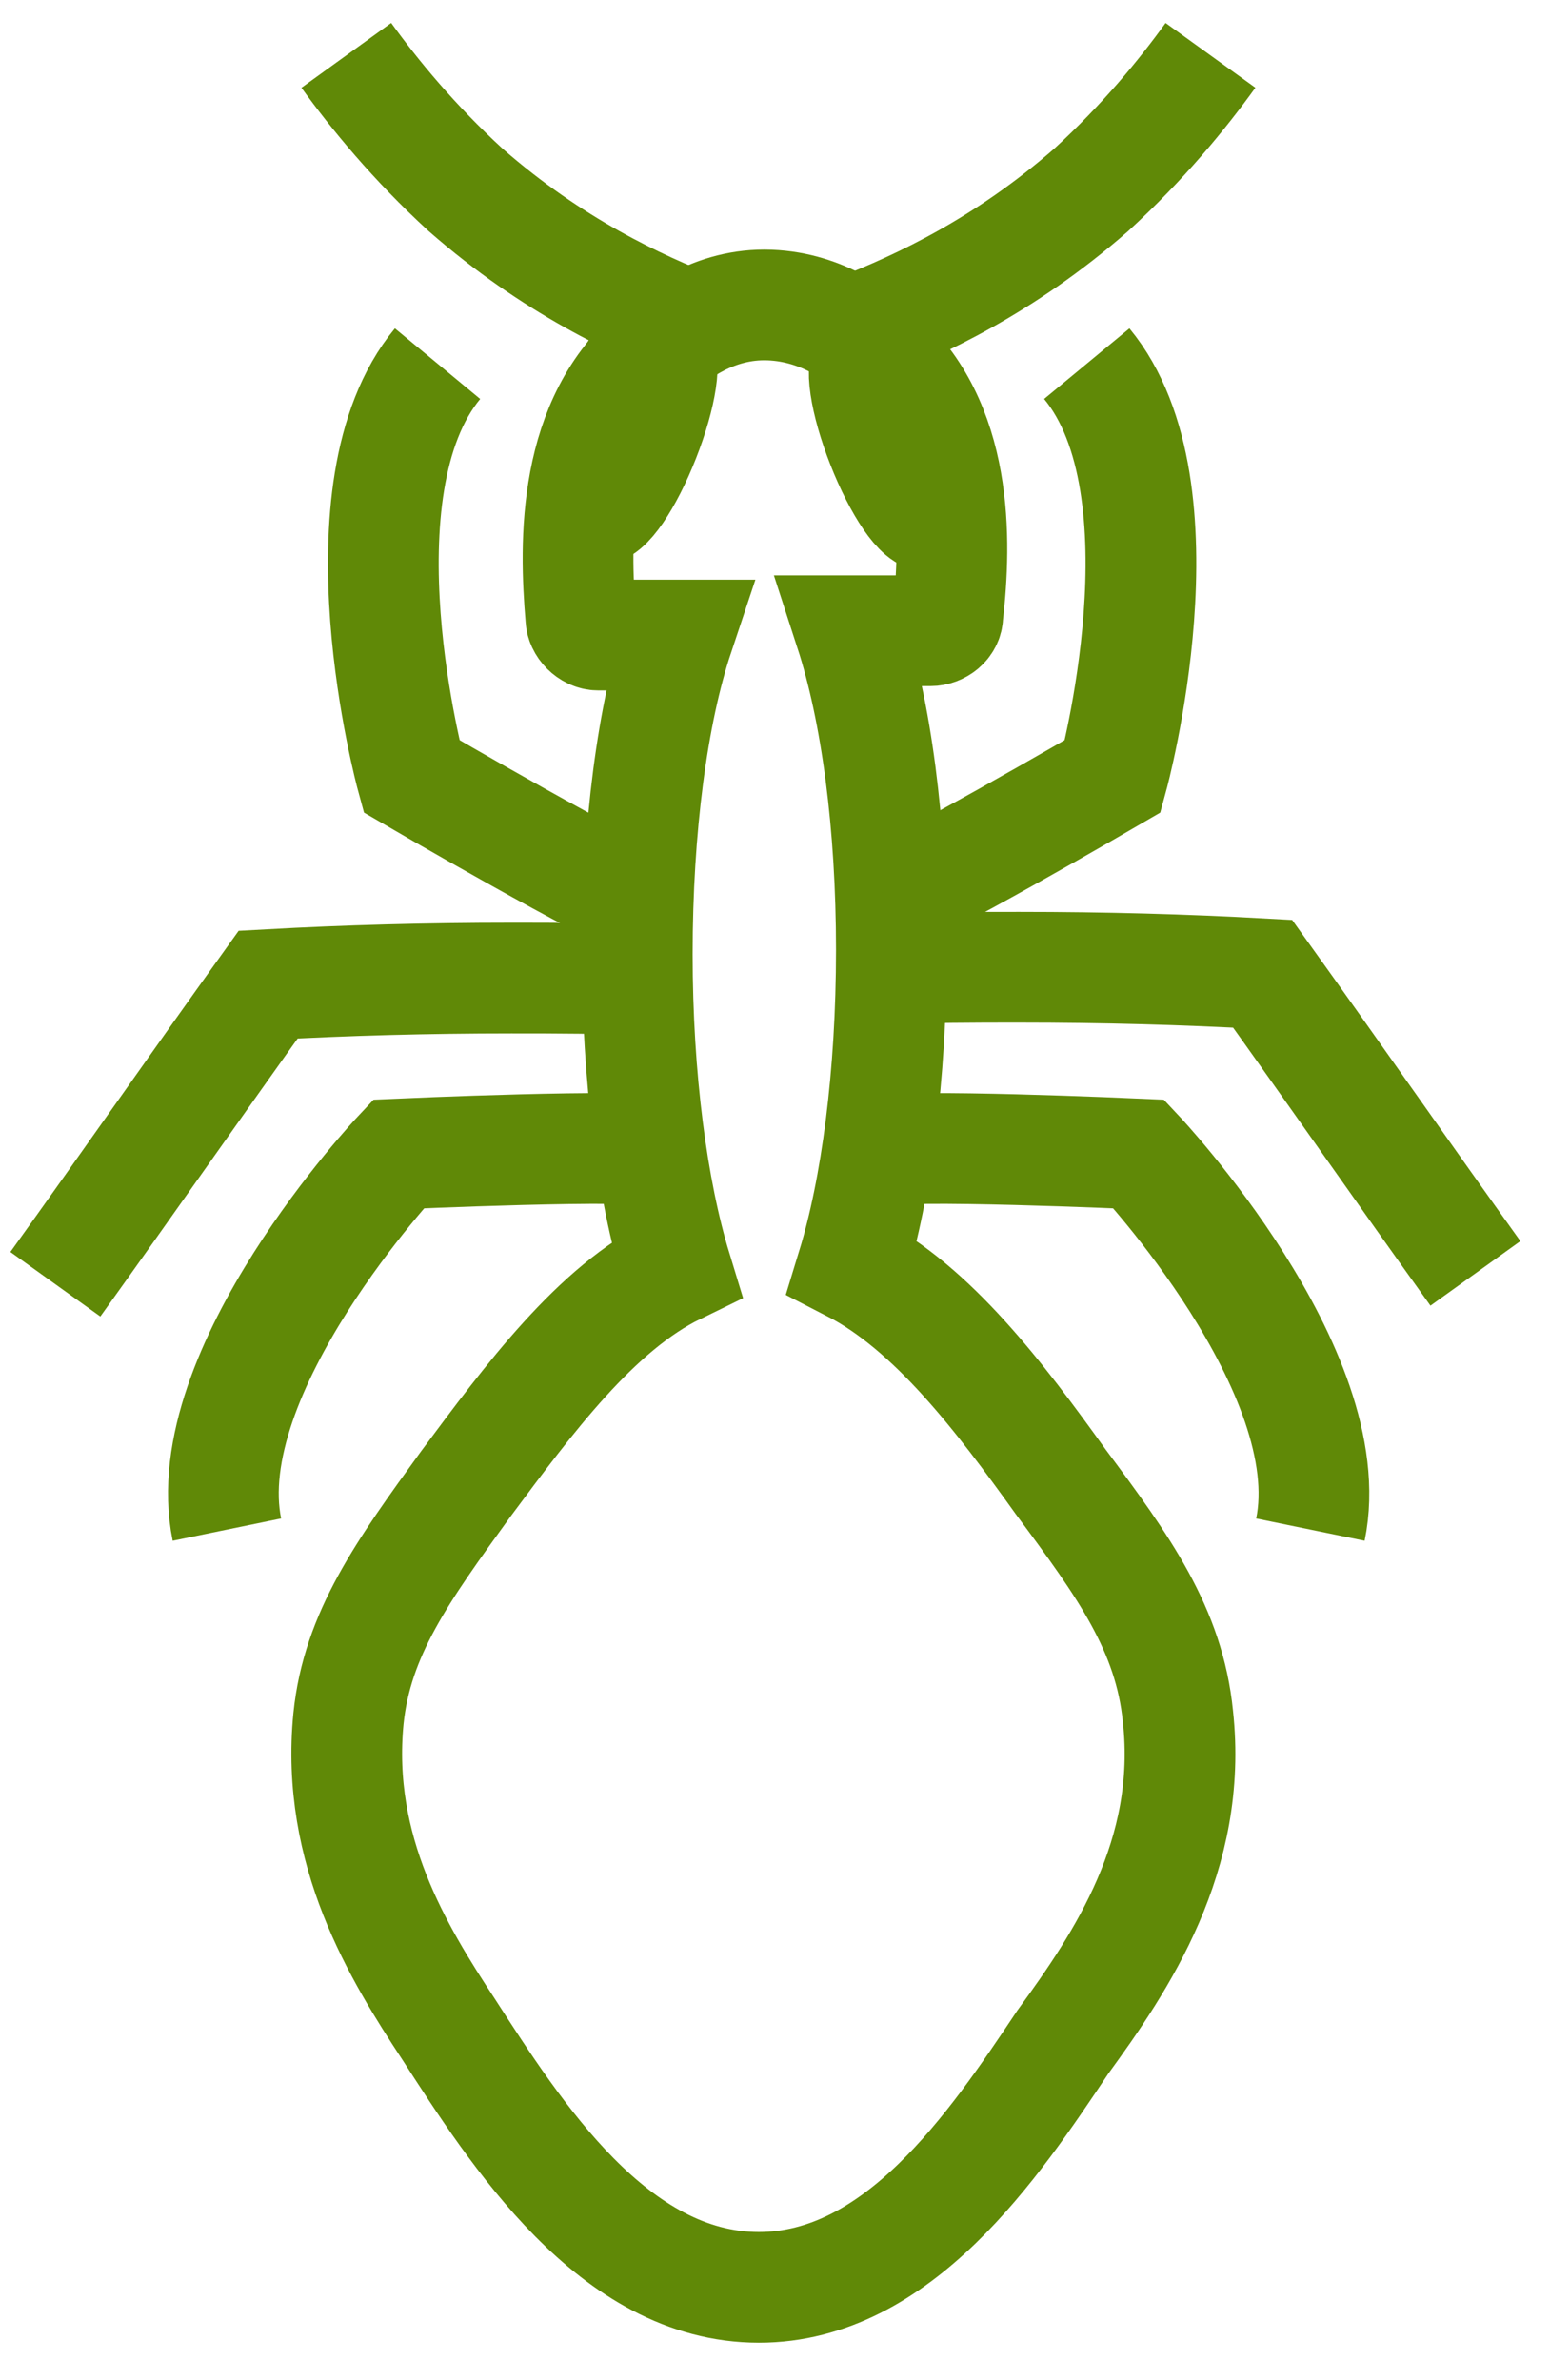
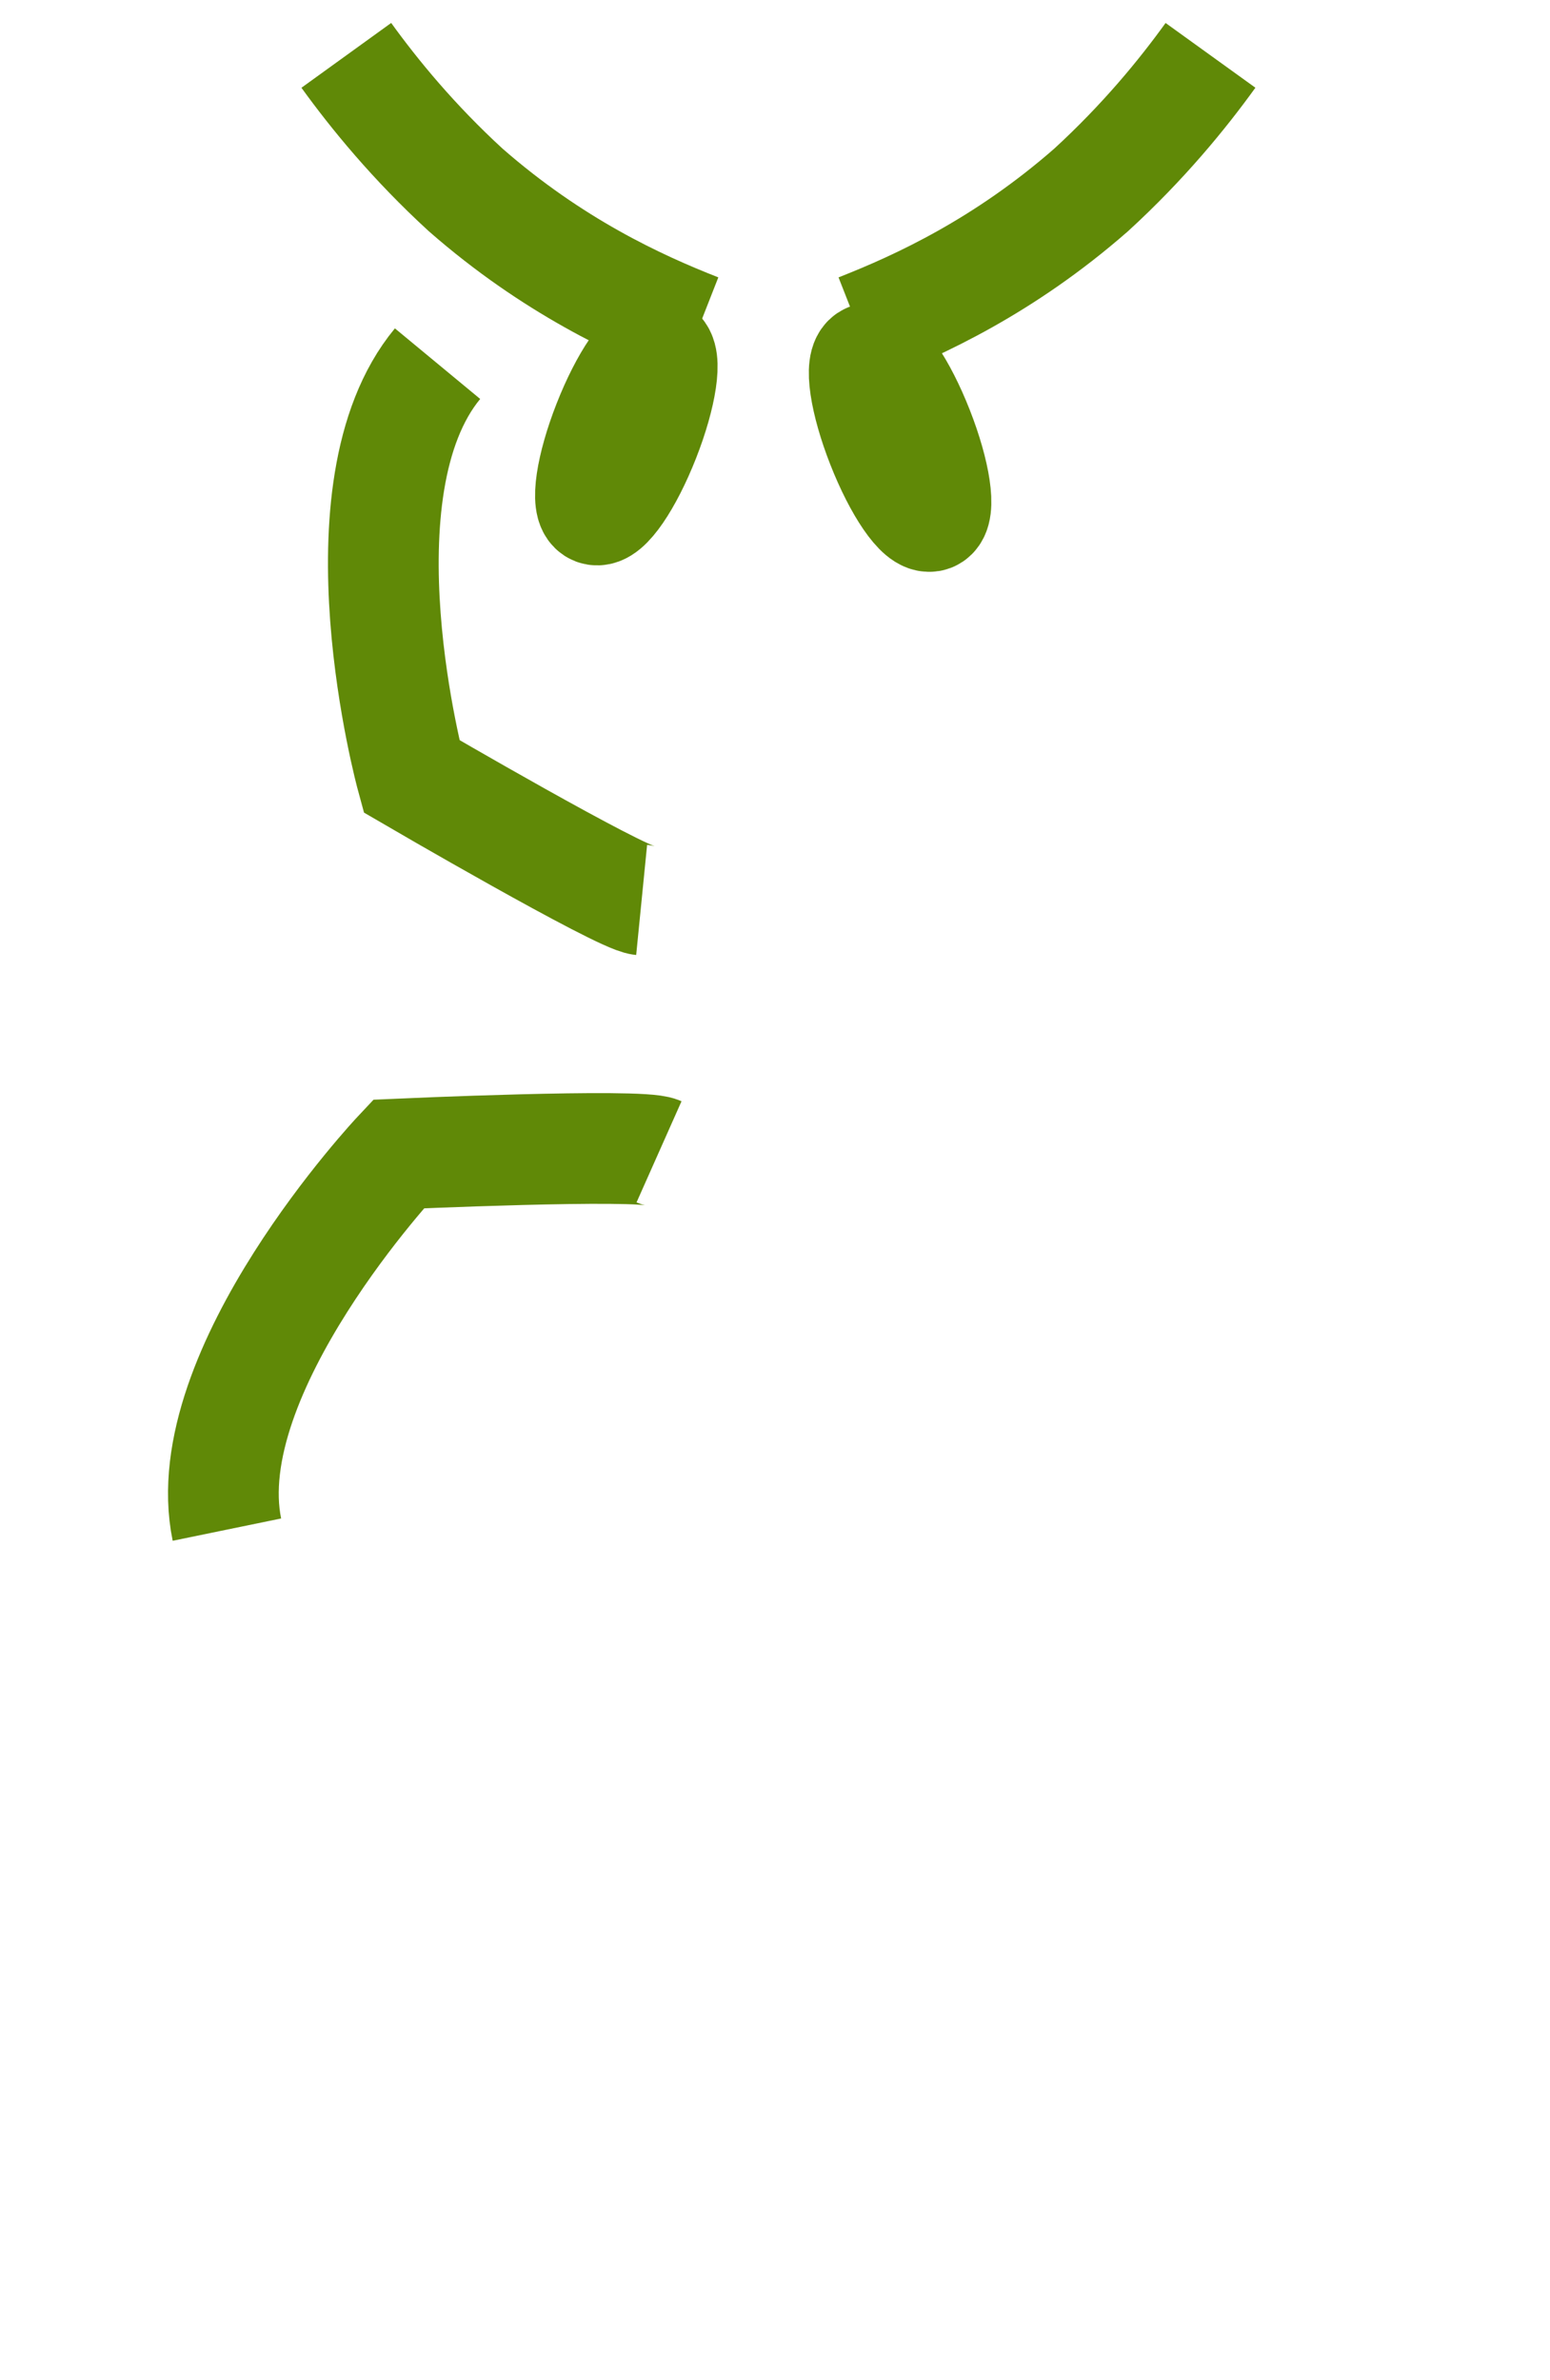
<svg xmlns="http://www.w3.org/2000/svg" width="28" height="43" viewBox="0 0 28 43" fill="none">
-   <path d="M21.279 31.007C21.122 29.438 20.299 28.3 19.161 26.77C18.063 25.241 16.847 23.633 15.395 22.887C15.827 21.475 16.102 19.436 16.102 17.16C16.102 14.885 15.827 12.846 15.356 11.395H16.808C16.964 11.395 17.121 11.277 17.121 11.12C17.278 9.747 17.317 7.629 15.866 6.374C15.552 6.099 14.886 5.55 13.905 5.511C12.885 5.472 12.179 6.06 11.865 6.335C10.335 7.59 10.375 9.786 10.492 11.159C10.492 11.316 10.649 11.473 10.806 11.473H12.258C11.787 12.885 11.512 14.964 11.512 17.239C11.512 19.475 11.787 21.515 12.218 22.927C10.767 23.633 9.551 25.28 8.413 26.81C7.276 28.379 6.452 29.516 6.295 31.046C6.06 33.439 7.197 35.282 8.1 36.655C9.316 38.538 11.081 41.323 13.709 41.323C16.219 41.323 17.945 38.773 19.2 36.891C20.259 35.439 21.554 33.517 21.279 31.007Z" stroke="#608907" stroke-width="2" stroke-miterlimit="10" />
  <path d="M11.591 16.258C11.198 16.219 7.433 14.023 7.433 14.023C7.433 14.023 6.021 8.845 7.904 6.57" stroke="#608907" stroke-width="2" stroke-miterlimit="10" />
-   <path d="M15.944 16.258C16.337 16.219 20.102 14.023 20.102 14.023C20.102 14.023 21.514 8.845 19.632 6.57" stroke="#608907" stroke-width="2" stroke-miterlimit="10" />
-   <path d="M15.866 20.809C16.219 20.652 20.573 20.848 20.573 20.848C20.573 20.848 24.26 24.77 23.672 27.634" stroke="#608907" stroke-width="2" stroke-miterlimit="10" />
  <path d="M11.905 20.809C11.552 20.652 7.198 20.848 7.198 20.848C7.198 20.848 3.51 24.77 4.099 27.634" stroke="#608907" stroke-width="2" stroke-miterlimit="10" />
-   <path d="M11.708 17.71C10.885 17.671 10.061 17.67 9.237 17.67C7.707 17.67 6.256 17.71 4.844 17.788C3.55 19.593 2.294 21.397 1 23.201" stroke="#608907" stroke-width="2" stroke-miterlimit="10" />
-   <path d="M15.944 17.514C16.768 17.474 17.592 17.474 18.416 17.474C19.945 17.474 21.397 17.514 22.809 17.592C24.103 19.396 25.358 21.201 26.653 23.005" stroke="#608907" stroke-width="2" stroke-miterlimit="10" />
  <path d="M11.643 7.913C11.952 7.127 12.055 6.432 11.873 6.361C11.692 6.289 11.294 6.869 10.986 7.655C10.677 8.442 10.574 9.137 10.755 9.208C10.937 9.28 11.334 8.7 11.643 7.913Z" stroke="#608907" stroke-width="2" stroke-miterlimit="10" />
  <path d="M16.819 9.325C17 9.254 16.897 8.558 16.588 7.772C16.28 6.986 15.882 6.406 15.701 6.477C15.519 6.548 15.622 7.244 15.931 8.03C16.24 8.817 16.637 9.396 16.819 9.325Z" stroke="#608907" stroke-width="2" stroke-miterlimit="10" />
  <path d="M6.256 1C6.766 1.706 7.472 2.569 8.413 3.432C9.982 4.805 11.512 5.511 12.611 5.942" stroke="#608907" stroke-width="2" stroke-miterlimit="10" />
  <path d="M21.867 1C21.358 1.706 20.652 2.569 19.71 3.432C18.141 4.805 16.611 5.511 15.513 5.942" stroke="#608907" stroke-width="2" stroke-miterlimit="10" />
</svg>